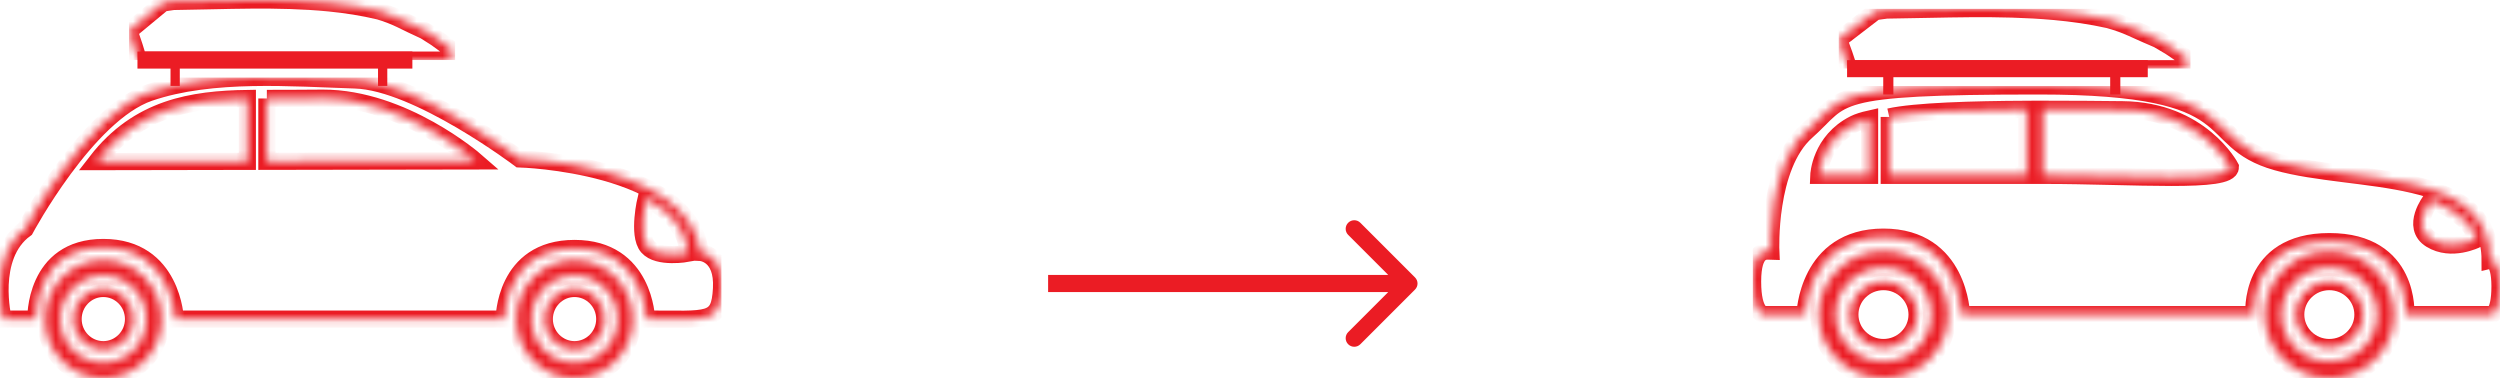
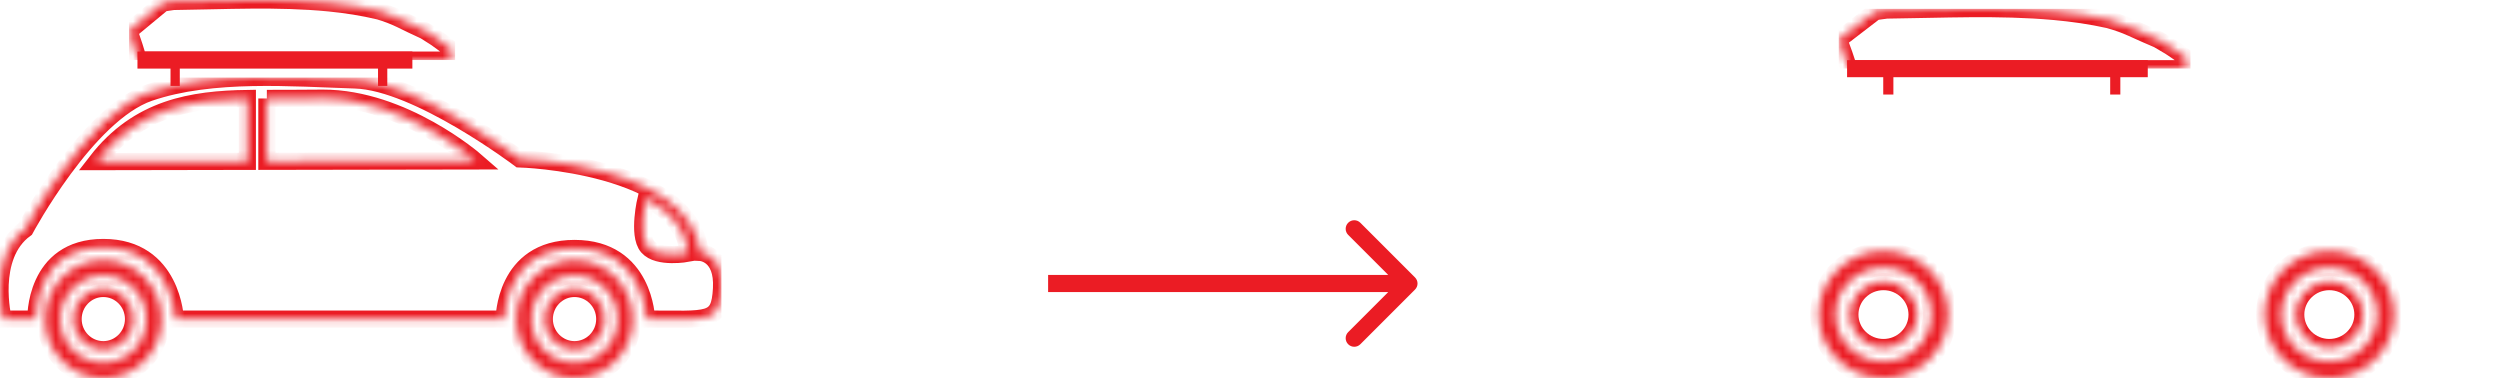
<svg xmlns="http://www.w3.org/2000/svg" width="291" height="44" viewBox="0 0 291 44" fill="none">
  <rect width="291" height="44" fill="#1E1E1E" />
  <g clip-path="url(#clip0_309_672)">
    <rect width="1728" height="3864" transform="translate(-100 -1503)" fill="white" />
    <path d="M164.707 33.707C165.098 33.317 165.098 32.683 164.707 32.293L158.343 25.929C157.953 25.538 157.319 25.538 156.929 25.929C156.538 26.32 156.538 26.953 156.929 27.343L162.586 33L156.929 38.657C156.538 39.047 156.538 39.681 156.929 40.071C157.319 40.462 157.953 40.462 158.343 40.071L164.707 33.707ZM122 34L164 34V32L122 32V34Z" fill="#EB1C24" />
    <g clip-path="url(#clip1_309_672)">
      <mask id="path-2-inside-1_309_672" fill="white">
        <path d="M12.026 33.574C13.966 33.574 15.545 35.174 15.545 37.14C15.545 39.106 13.966 40.706 12.026 40.706C10.085 40.706 8.506 39.106 8.506 37.14C8.506 35.174 10.085 33.574 12.026 33.574Z" />
      </mask>
      <path d="M12.026 33.574C13.966 33.574 15.545 35.174 15.545 37.14C15.545 39.106 13.966 40.706 12.026 40.706C10.085 40.706 8.506 39.106 8.506 37.14C8.506 35.174 10.085 33.574 12.026 33.574Z" stroke="#EB1C24" stroke-width="2" mask="url(#path-2-inside-1_309_672)" />
      <mask id="path-3-inside-2_309_672" fill="white">
        <path d="M5.256 37.14C5.256 40.928 8.287 43.999 12.025 43.999C15.764 43.999 18.795 40.928 18.795 37.14C18.795 33.352 15.764 30.281 12.025 30.281C8.287 30.281 5.256 33.352 5.256 37.14ZM6.999 37.14C6.999 34.331 9.253 32.048 12.025 32.048C14.797 32.048 17.052 34.331 17.052 37.14C17.052 39.949 14.797 42.233 12.025 42.233C9.253 42.233 6.999 39.949 6.999 37.14Z" />
      </mask>
      <path d="M5.256 37.14C5.256 40.928 8.287 43.999 12.025 43.999C15.764 43.999 18.795 40.928 18.795 37.14C18.795 33.352 15.764 30.281 12.025 30.281C8.287 30.281 5.256 33.352 5.256 37.14ZM6.999 37.14C6.999 34.331 9.253 32.048 12.025 32.048C14.797 32.048 17.052 34.331 17.052 37.14C17.052 39.949 14.797 42.233 12.025 42.233C9.253 42.233 6.999 39.949 6.999 37.14Z" stroke="#EB1C24" stroke-width="2" mask="url(#path-3-inside-2_309_672)" />
      <mask id="path-4-inside-3_309_672" fill="white">
        <path d="M66.875 33.574C68.816 33.574 70.395 35.174 70.395 37.14C70.395 39.106 68.816 40.706 66.875 40.706C64.935 40.706 63.355 39.106 63.355 37.14C63.355 35.174 64.935 33.574 66.875 33.574Z" />
      </mask>
      <path d="M66.875 33.574C68.816 33.574 70.395 35.174 70.395 37.14C70.395 39.106 68.816 40.706 66.875 40.706C64.935 40.706 63.355 39.106 63.355 37.14C63.355 35.174 64.935 33.574 66.875 33.574Z" stroke="#EB1C24" stroke-width="2" mask="url(#path-4-inside-3_309_672)" />
      <mask id="path-5-inside-4_309_672" fill="white">
        <path d="M60.105 37.14C60.105 40.928 63.136 43.999 66.875 43.999C70.614 43.999 73.645 40.928 73.645 37.14C73.645 33.352 70.614 30.281 66.875 30.281C63.136 30.281 60.105 33.352 60.105 37.14ZM61.849 37.14C61.849 34.331 64.103 32.048 66.875 32.048C69.647 32.048 71.901 34.331 71.901 37.14C71.901 39.949 69.647 42.233 66.875 42.233C64.103 42.233 61.849 39.949 61.849 37.14Z" />
      </mask>
      <path d="M60.105 37.14C60.105 40.928 63.136 43.999 66.875 43.999C70.614 43.999 73.645 40.928 73.645 37.14C73.645 33.352 70.614 30.281 66.875 30.281C63.136 30.281 60.105 33.352 60.105 37.14ZM61.849 37.14C61.849 34.331 64.103 32.048 66.875 32.048C69.647 32.048 71.901 34.331 71.901 37.14C71.901 39.949 69.647 42.233 66.875 42.233C64.103 42.233 61.849 39.949 61.849 37.14Z" stroke="#EB1C24" stroke-width="2" mask="url(#path-5-inside-4_309_672)" />
      <mask id="path-6-inside-5_309_672" fill="white">
        <path d="M0.366 37.142H4.174C4.174 37.142 3.951 28.808 12.027 28.808C20.102 28.808 20.405 37.142 20.405 37.142H58.688C58.688 37.142 58.688 28.923 66.876 28.923C75.065 28.923 75.254 37.142 75.254 37.142C82.531 37.142 83.764 37.656 83.986 33.576C84.209 29.496 81.524 29.378 81.524 29.378C80.182 19.056 60.479 18.491 60.479 18.491C60.479 18.491 48.614 9.529 41.337 9.304C34.06 9.078 24.657 8.284 17.381 10.778C10.104 13.273 2.941 26.654 2.941 26.654C-1.425 29.828 0.366 37.142 0.366 37.142ZM75.214 23.08C75.214 23.08 79.96 25.353 80.069 29.481C80.069 29.481 76.597 30.128 75.393 28.727C74.189 27.327 75.214 23.08 75.214 23.08ZM31.062 11.458C33.258 11.473 35.443 11.432 37.566 11.429C46.965 11.414 55.35 18.731 55.35 18.731L31.066 18.775V11.458H31.062ZM11.242 18.812C16.115 12.519 22.414 11.565 28.79 11.466V18.779L11.242 18.812Z" />
      </mask>
      <path d="M0.366 37.142H4.174C4.174 37.142 3.951 28.808 12.027 28.808C20.102 28.808 20.405 37.142 20.405 37.142H58.688C58.688 37.142 58.688 28.923 66.876 28.923C75.065 28.923 75.254 37.142 75.254 37.142C82.531 37.142 83.764 37.656 83.986 33.576C84.209 29.496 81.524 29.378 81.524 29.378C80.182 19.056 60.479 18.491 60.479 18.491C60.479 18.491 48.614 9.529 41.337 9.304C34.06 9.078 24.657 8.284 17.381 10.778C10.104 13.273 2.941 26.654 2.941 26.654C-1.425 29.828 0.366 37.142 0.366 37.142ZM75.214 23.08C75.214 23.08 79.96 25.353 80.069 29.481C80.069 29.481 76.597 30.128 75.393 28.727C74.189 27.327 75.214 23.08 75.214 23.08ZM31.062 11.458C33.258 11.473 35.443 11.432 37.566 11.429C46.965 11.414 55.35 18.731 55.35 18.731L31.066 18.775V11.458H31.062ZM11.242 18.812C16.115 12.519 22.414 11.565 28.79 11.466V18.779L11.242 18.812Z" stroke="#EB1C24" stroke-width="2" mask="url(#path-6-inside-5_309_672)" />
    </g>
    <g clip-path="url(#clip2_309_672)">
      <mask id="path-7-inside-6_309_672" fill="white">
        <path d="M219.236 32.777C221.395 32.777 223.149 34.498 223.149 36.616C223.149 38.734 221.395 40.455 219.236 40.455C217.076 40.455 215.322 38.734 215.322 36.616C215.322 34.498 217.076 32.777 219.236 32.777Z" />
      </mask>
      <path d="M219.236 32.777C221.395 32.777 223.149 34.498 223.149 36.616C223.149 38.734 221.395 40.455 219.236 40.455C217.076 40.455 215.322 38.734 215.322 36.616C215.322 34.498 217.076 32.777 219.236 32.777Z" stroke="#EB1C24" stroke-width="2" mask="url(#path-7-inside-6_309_672)" />
      <mask id="path-8-inside-7_309_672" fill="white">
        <path d="M211.711 36.615C211.711 40.692 215.078 43.995 219.235 43.995C223.391 43.995 226.759 40.692 226.759 36.615C226.759 32.538 223.391 29.234 219.235 29.234C215.078 29.234 211.711 32.538 211.711 36.615ZM213.648 36.615C213.648 33.595 216.153 31.135 219.235 31.135C222.317 31.135 224.821 33.592 224.821 36.615C224.821 39.638 222.317 42.095 219.235 42.095C216.153 42.095 213.648 39.638 213.648 36.615Z" />
      </mask>
      <path d="M211.711 36.615C211.711 40.692 215.078 43.995 219.235 43.995C223.391 43.995 226.759 40.692 226.759 36.615C226.759 32.538 223.391 29.234 219.235 29.234C215.078 29.234 211.711 32.538 211.711 36.615ZM213.648 36.615C213.648 33.595 216.153 31.135 219.235 31.135C222.317 31.135 224.821 33.592 224.821 36.615C224.821 39.638 222.317 42.095 219.235 42.095C216.153 42.095 213.648 39.638 213.648 36.615Z" stroke="#EB1C24" stroke-width="2" mask="url(#path-8-inside-7_309_672)" />
      <mask id="path-9-inside-8_309_672" fill="white">
        <path d="M271.134 32.777C273.293 32.777 275.047 34.498 275.047 36.616C275.047 38.734 273.293 40.455 271.134 40.455C268.975 40.455 267.221 38.734 267.221 36.616C267.221 34.498 268.975 32.777 271.134 32.777Z" />
      </mask>
      <path d="M271.134 32.777C273.293 32.777 275.047 34.498 275.047 36.616C275.047 38.734 273.293 40.455 271.134 40.455C268.975 40.455 267.221 38.734 267.221 36.616C267.221 34.498 268.975 32.777 271.134 32.777Z" stroke="#EB1C24" stroke-width="2" mask="url(#path-9-inside-8_309_672)" />
      <mask id="path-10-inside-9_309_672" fill="white">
        <path d="M263.609 36.615C263.609 40.692 266.977 43.995 271.133 43.995C275.29 43.995 278.657 40.692 278.657 36.615C278.657 32.538 275.29 29.234 271.133 29.234C266.977 29.234 263.609 32.538 263.609 36.615ZM265.547 36.615C265.547 33.595 268.051 31.135 271.133 31.135C274.215 31.135 276.72 33.592 276.72 36.615C276.72 39.638 274.215 42.095 271.133 42.095C268.051 42.095 265.547 39.638 265.547 36.615Z" />
      </mask>
      <path d="M263.609 36.615C263.609 40.692 266.977 43.995 271.133 43.995C275.29 43.995 278.657 40.692 278.657 36.615C278.657 32.538 275.29 29.234 271.133 29.234C266.977 29.234 263.609 32.538 263.609 36.615ZM265.547 36.615C265.547 33.595 268.051 31.135 271.133 31.135C274.215 31.135 276.72 33.592 276.72 36.615C276.72 39.638 274.215 42.095 271.133 42.095C268.051 42.095 265.547 39.638 265.547 36.615Z" stroke="#EB1C24" stroke-width="2" mask="url(#path-10-inside-9_309_672)" />
      <mask id="path-11-inside-10_309_672" fill="white">
        <path d="M204 32.777C204 36.651 205.328 36.616 205.328 36.616H210.101C210.101 36.616 210.365 27.605 219.234 27.605C228.104 27.605 228.315 36.616 228.315 36.616H262.356C262.356 36.616 261.648 28.126 271.134 28.126C280.619 28.126 280.038 36.616 280.038 36.616H290.028C290.028 36.616 291 36.626 291 33.33C291 30.034 289.852 30.293 289.852 30.293C289.852 19.45 274.202 21.447 265.008 18.846C255.815 16.244 262.264 10 237.333 10C212.401 10 214.874 11.213 210.277 15.29C205.68 19.367 206.12 29.236 206.12 29.236C205.501 29.218 204 28.907 204 32.777ZM282.955 23.306C282.955 23.306 287.552 24.916 288.26 27.864C288.26 27.864 285.343 29.339 282.955 27.864C280.567 26.388 282.955 23.306 282.955 23.306ZM237.776 12.716C241.239 12.716 244.504 12.75 247.061 12.775C256.167 12.861 259.615 19.454 259.615 19.454C259.615 21.358 248.534 20.414 237.776 20.407V12.716ZM219.907 13.614C222.898 12.947 229.583 12.754 235.917 12.723V20.411H219.907V13.611V13.614ZM211.711 20.411C211.711 20.411 211.869 16.42 215.849 14.426C216.283 14.209 216.881 14.018 217.618 13.853V20.411H211.711Z" />
      </mask>
-       <path d="M204 32.777C204 36.651 205.328 36.616 205.328 36.616H210.101C210.101 36.616 210.365 27.605 219.234 27.605C228.104 27.605 228.315 36.616 228.315 36.616H262.356C262.356 36.616 261.648 28.126 271.134 28.126C280.619 28.126 280.038 36.616 280.038 36.616H290.028C290.028 36.616 291 36.626 291 33.33C291 30.034 289.852 30.293 289.852 30.293C289.852 19.45 274.202 21.447 265.008 18.846C255.815 16.244 262.264 10 237.333 10C212.401 10 214.874 11.213 210.277 15.29C205.68 19.367 206.12 29.236 206.12 29.236C205.501 29.218 204 28.907 204 32.777ZM282.955 23.306C282.955 23.306 287.552 24.916 288.26 27.864C288.26 27.864 285.343 29.339 282.955 27.864C280.567 26.388 282.955 23.306 282.955 23.306ZM237.776 12.716C241.239 12.716 244.504 12.75 247.061 12.775C256.167 12.861 259.615 19.454 259.615 19.454C259.615 21.358 248.534 20.414 237.776 20.407V12.716ZM219.907 13.614C222.898 12.947 229.583 12.754 235.917 12.723V20.411H219.907V13.611V13.614ZM211.711 20.411C211.711 20.411 211.869 16.42 215.849 14.426C216.283 14.209 216.881 14.018 217.618 13.853V20.411H211.711Z" stroke="#EB1C24" stroke-width="2" mask="url(#path-11-inside-10_309_672)" />
    </g>
    <g clip-path="url(#clip3_309_672)">
      <path d="M19.848 10H20.928V7.989H44.001V10H45.081V7.989H48V6H16V7.989H19.848V10Z" fill="#EB1C24" />
    </g>
    <g clip-path="url(#clip4_309_672)">
      <mask id="path-13-inside-11_309_672" fill="white">
        <path d="M50.878 4.499C50.791 4.452 50.703 4.394 50.618 4.326L50.601 4.312C50.231 4.064 49.853 3.822 49.468 3.591C48.516 3.171 47.587 2.701 46.649 2.249C45.832 1.855 45.002 1.544 44.154 1.291C42.233 0.832 40.255 0.525 38.286 0.333C32.274 -0.248 26.213 0.092 20.179 0.167C19.777 0.218 19.373 0.279 18.97 0.345L15 3.635C15.037 3.698 15.068 3.766 15.096 3.839C15.458 4.888 15.811 5.937 16.119 6.998H51.785C52.22 6.748 52.636 6.485 53 6.204C52.958 6.174 52.912 6.139 52.873 6.101C52.257 5.518 51.584 4.991 50.878 4.499Z" />
      </mask>
      <path d="M50.878 4.499C50.791 4.452 50.703 4.394 50.618 4.326L50.601 4.312C50.231 4.064 49.853 3.822 49.468 3.591C48.516 3.171 47.587 2.701 46.649 2.249C45.832 1.855 45.002 1.544 44.154 1.291C42.233 0.832 40.255 0.525 38.286 0.333C32.274 -0.248 26.213 0.092 20.179 0.167C19.777 0.218 19.373 0.279 18.97 0.345L15 3.635C15.037 3.698 15.068 3.766 15.096 3.839C15.458 4.888 15.811 5.937 16.119 6.998H51.785C52.22 6.748 52.636 6.485 53 6.204C52.958 6.174 52.912 6.139 52.873 6.101C52.257 5.518 51.584 4.991 50.878 4.499Z" stroke="#EB1C24" stroke-width="2" mask="url(#path-13-inside-11_309_672)" />
    </g>
    <g clip-path="url(#clip5_309_672)">
      <path d="M219.209 11H220.39V8.989H245.626V11H246.807V8.989H250V7H215V8.989H219.209V11Z" fill="#EB1C24" />
    </g>
    <g clip-path="url(#clip6_309_672)">
      <mask id="path-15-inside-12_309_672" fill="white">
        <path d="M252.711 5.499C252.616 5.452 252.522 5.394 252.43 5.326L252.412 5.312C252.013 5.064 251.604 4.822 251.19 4.591C250.162 4.171 249.159 3.701 248.147 3.249C247.266 2.855 246.37 2.544 245.456 2.291C243.383 1.832 241.249 1.525 239.124 1.333C232.637 0.752 226.099 1.092 219.588 1.167C219.155 1.218 218.719 1.279 218.283 1.345L214 4.635C214.04 4.698 214.073 4.766 214.104 4.839C214.494 5.888 214.875 6.937 215.207 7.998H253.689C254.159 7.748 254.607 7.485 255 7.204C254.954 7.174 254.906 7.139 254.863 7.101C254.198 6.518 253.473 5.991 252.711 5.499Z" />
      </mask>
      <path d="M252.711 5.499C252.616 5.452 252.522 5.394 252.43 5.326L252.412 5.312C252.013 5.064 251.604 4.822 251.19 4.591C250.162 4.171 249.159 3.701 248.147 3.249C247.266 2.855 246.37 2.544 245.456 2.291C243.383 1.832 241.249 1.525 239.124 1.333C232.637 0.752 226.099 1.092 219.588 1.167C219.155 1.218 218.719 1.279 218.283 1.345L214 4.635C214.04 4.698 214.073 4.766 214.104 4.839C214.494 5.888 214.875 6.937 215.207 7.998H253.689C254.159 7.748 254.607 7.485 255 7.204C254.954 7.174 254.906 7.139 254.863 7.101C254.198 6.518 253.473 5.991 252.711 5.499Z" stroke="#EB1C24" stroke-width="2" mask="url(#path-15-inside-12_309_672)" />
    </g>
  </g>
  <defs>
    <clipPath id="clip0_309_672">
      <rect width="1728" height="3864" fill="white" transform="translate(-100 -1503)" />
    </clipPath>
    <clipPath id="clip1_309_672">
      <rect width="84" height="35" fill="white" transform="translate(0 9)" />
    </clipPath>
    <clipPath id="clip2_309_672">
      <rect width="87" height="34" fill="white" transform="translate(204 10)" />
    </clipPath>
    <clipPath id="clip3_309_672">
      <rect width="32" height="4" fill="white" transform="translate(16 6)" />
    </clipPath>
    <clipPath id="clip4_309_672">
      <rect width="38" height="7" fill="white" transform="translate(15)" />
    </clipPath>
    <clipPath id="clip5_309_672">
      <rect width="35" height="4" fill="white" transform="translate(215 7)" />
    </clipPath>
    <clipPath id="clip6_309_672">
      <rect width="41" height="7" fill="white" transform="translate(214 1)" />
    </clipPath>
  </defs>
</svg>